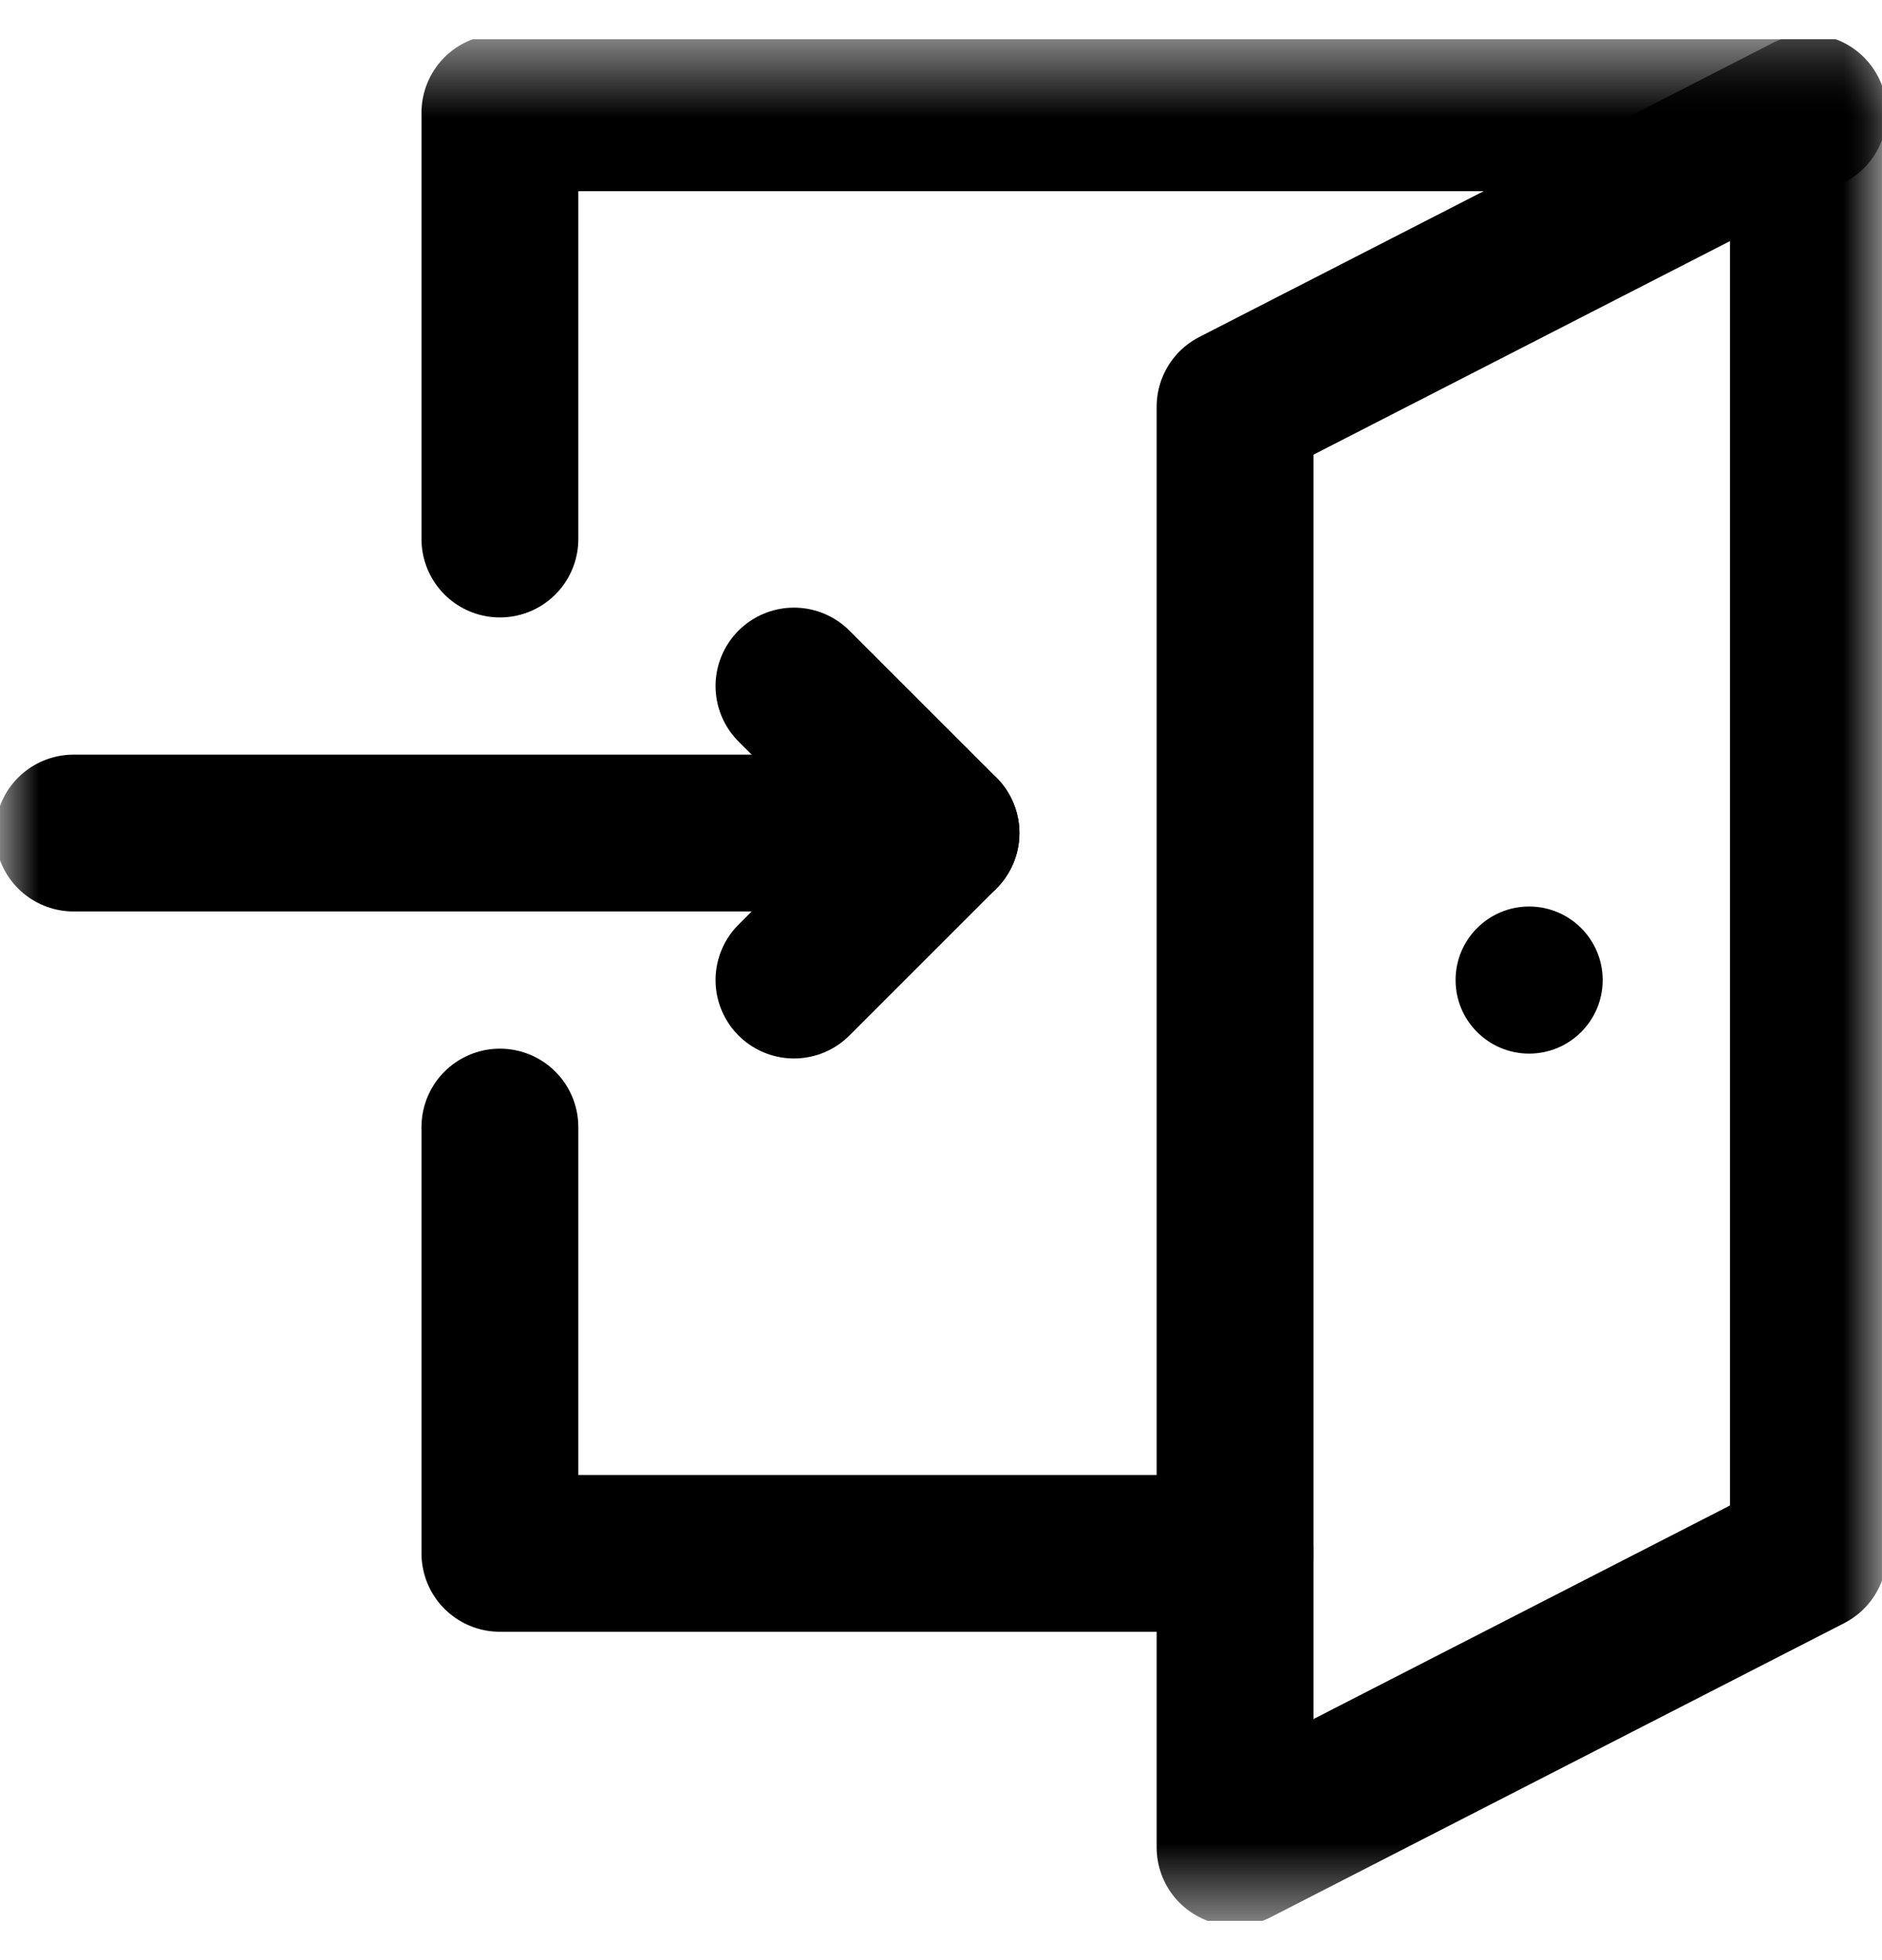
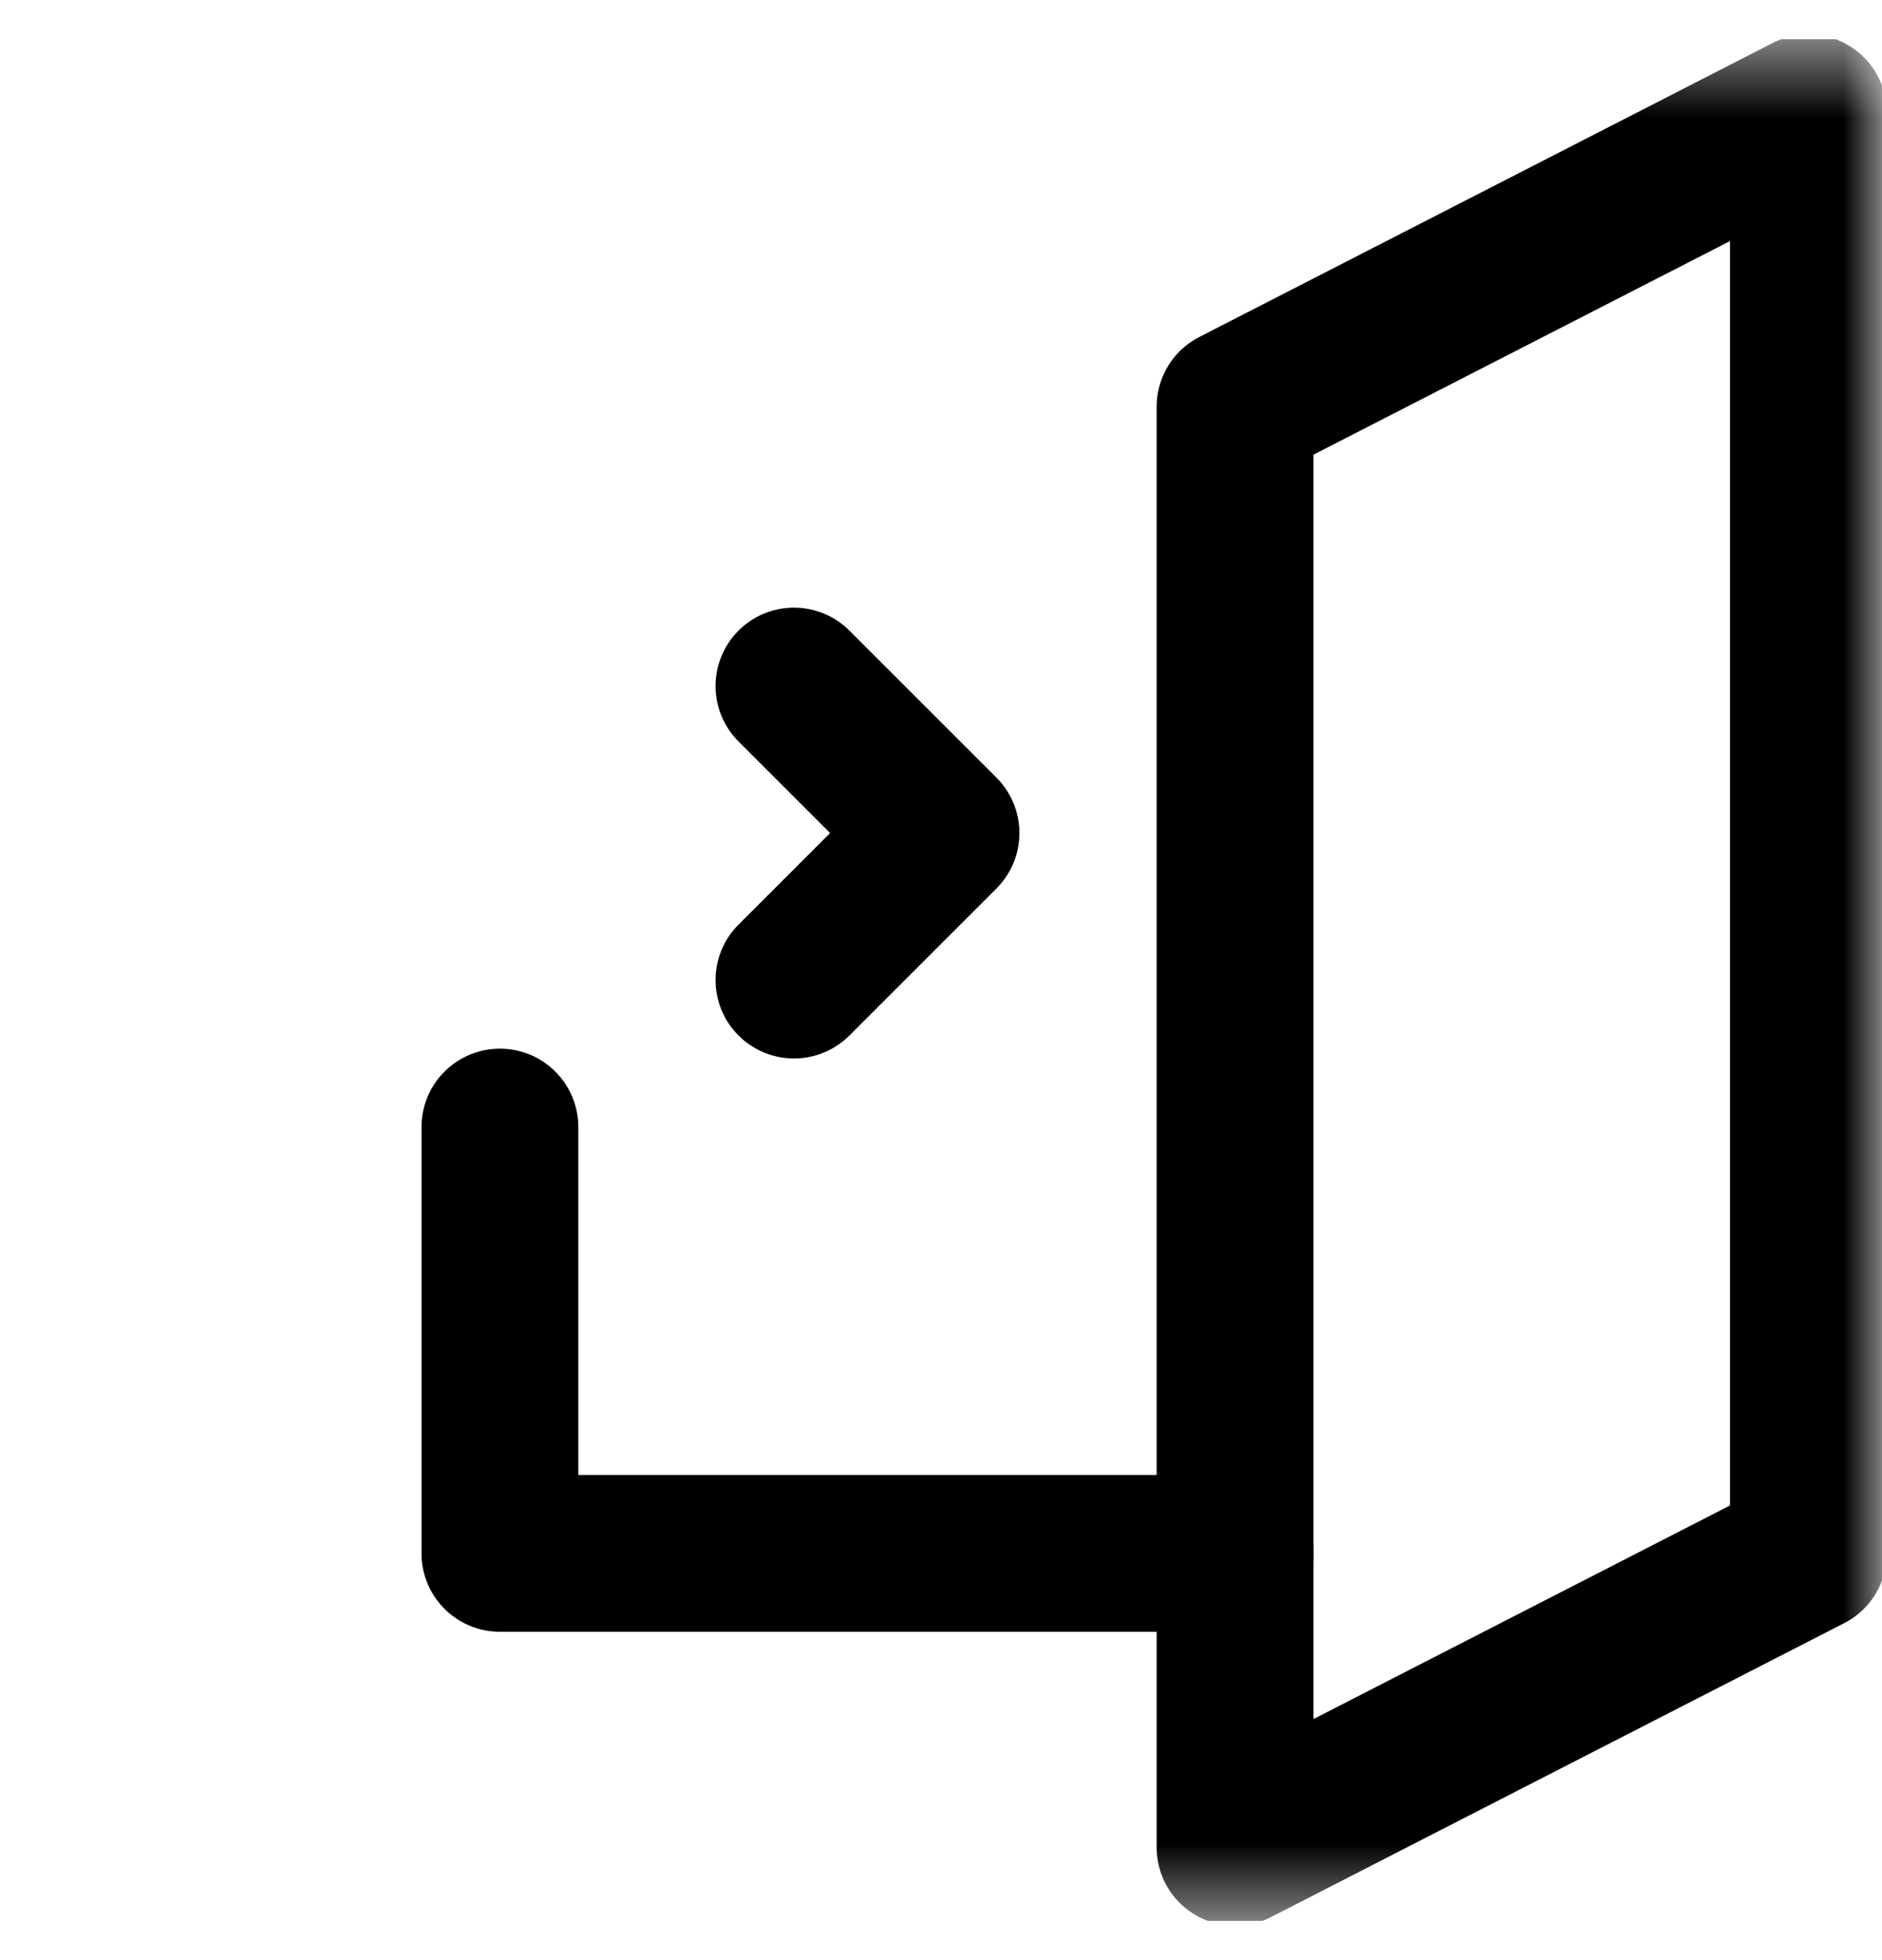
<svg xmlns="http://www.w3.org/2000/svg" width="24" height="25" viewBox="0 0 24 25" fill="none">
  <g clip-path="url(#clip0_5678_12489)">
    <mask id="mask0_5678_12489" style="mask-type:luminance" maskUnits="userSpaceOnUse" x="0" y="0" width="24" height="25">
      <path d="M0 0.5H24V24.5H0V0.5Z" fill="white" />
    </mask>
    <g mask="url(#mask0_5678_12489)">
-       <path d="M6.375 6.875V1.438H23.062" stroke="black" stroke-width="2" stroke-miterlimit="10" stroke-linecap="round" stroke-linejoin="round" />
-     </g>
+       </g>
    <path d="M15.75 19.812H6.375V14.375" stroke="black" stroke-width="2" stroke-miterlimit="10" stroke-linecap="round" stroke-linejoin="round" />
    <mask id="mask1_5678_12489" style="mask-type:luminance" maskUnits="userSpaceOnUse" x="0" y="0" width="24" height="25">
      <path d="M0 0.5H24V24.5H0V0.5Z" fill="white" />
    </mask>
    <g mask="url(#mask1_5678_12489)">
      <path d="M23.062 19.812L15.75 23.562V5.188L23.062 1.438V19.812Z" stroke="black" stroke-width="2" stroke-miterlimit="10" stroke-linecap="round" stroke-linejoin="round" />
-       <path d="M20.438 12.5C20.438 13.018 20.018 13.438 19.5 13.438C18.982 13.438 18.562 13.018 18.562 12.5C18.562 11.982 18.982 11.562 19.5 11.562C20.018 11.562 20.438 11.982 20.438 12.5Z" fill="black" />
-       <path d="M0.938 10.625H12" stroke="black" stroke-width="2" stroke-miterlimit="10" stroke-linecap="round" stroke-linejoin="round" />
      <path d="M10.125 12.5L12 10.625L10.125 8.75" stroke="black" stroke-width="2" stroke-miterlimit="10" stroke-linecap="round" stroke-linejoin="round" />
    </g>
  </g>
  <defs>
    <clipPath id="clip0_5678_12489">
      <rect width="24" height="24" fill="white" transform="translate(0 0.5)" />
    </clipPath>
  </defs>
</svg>